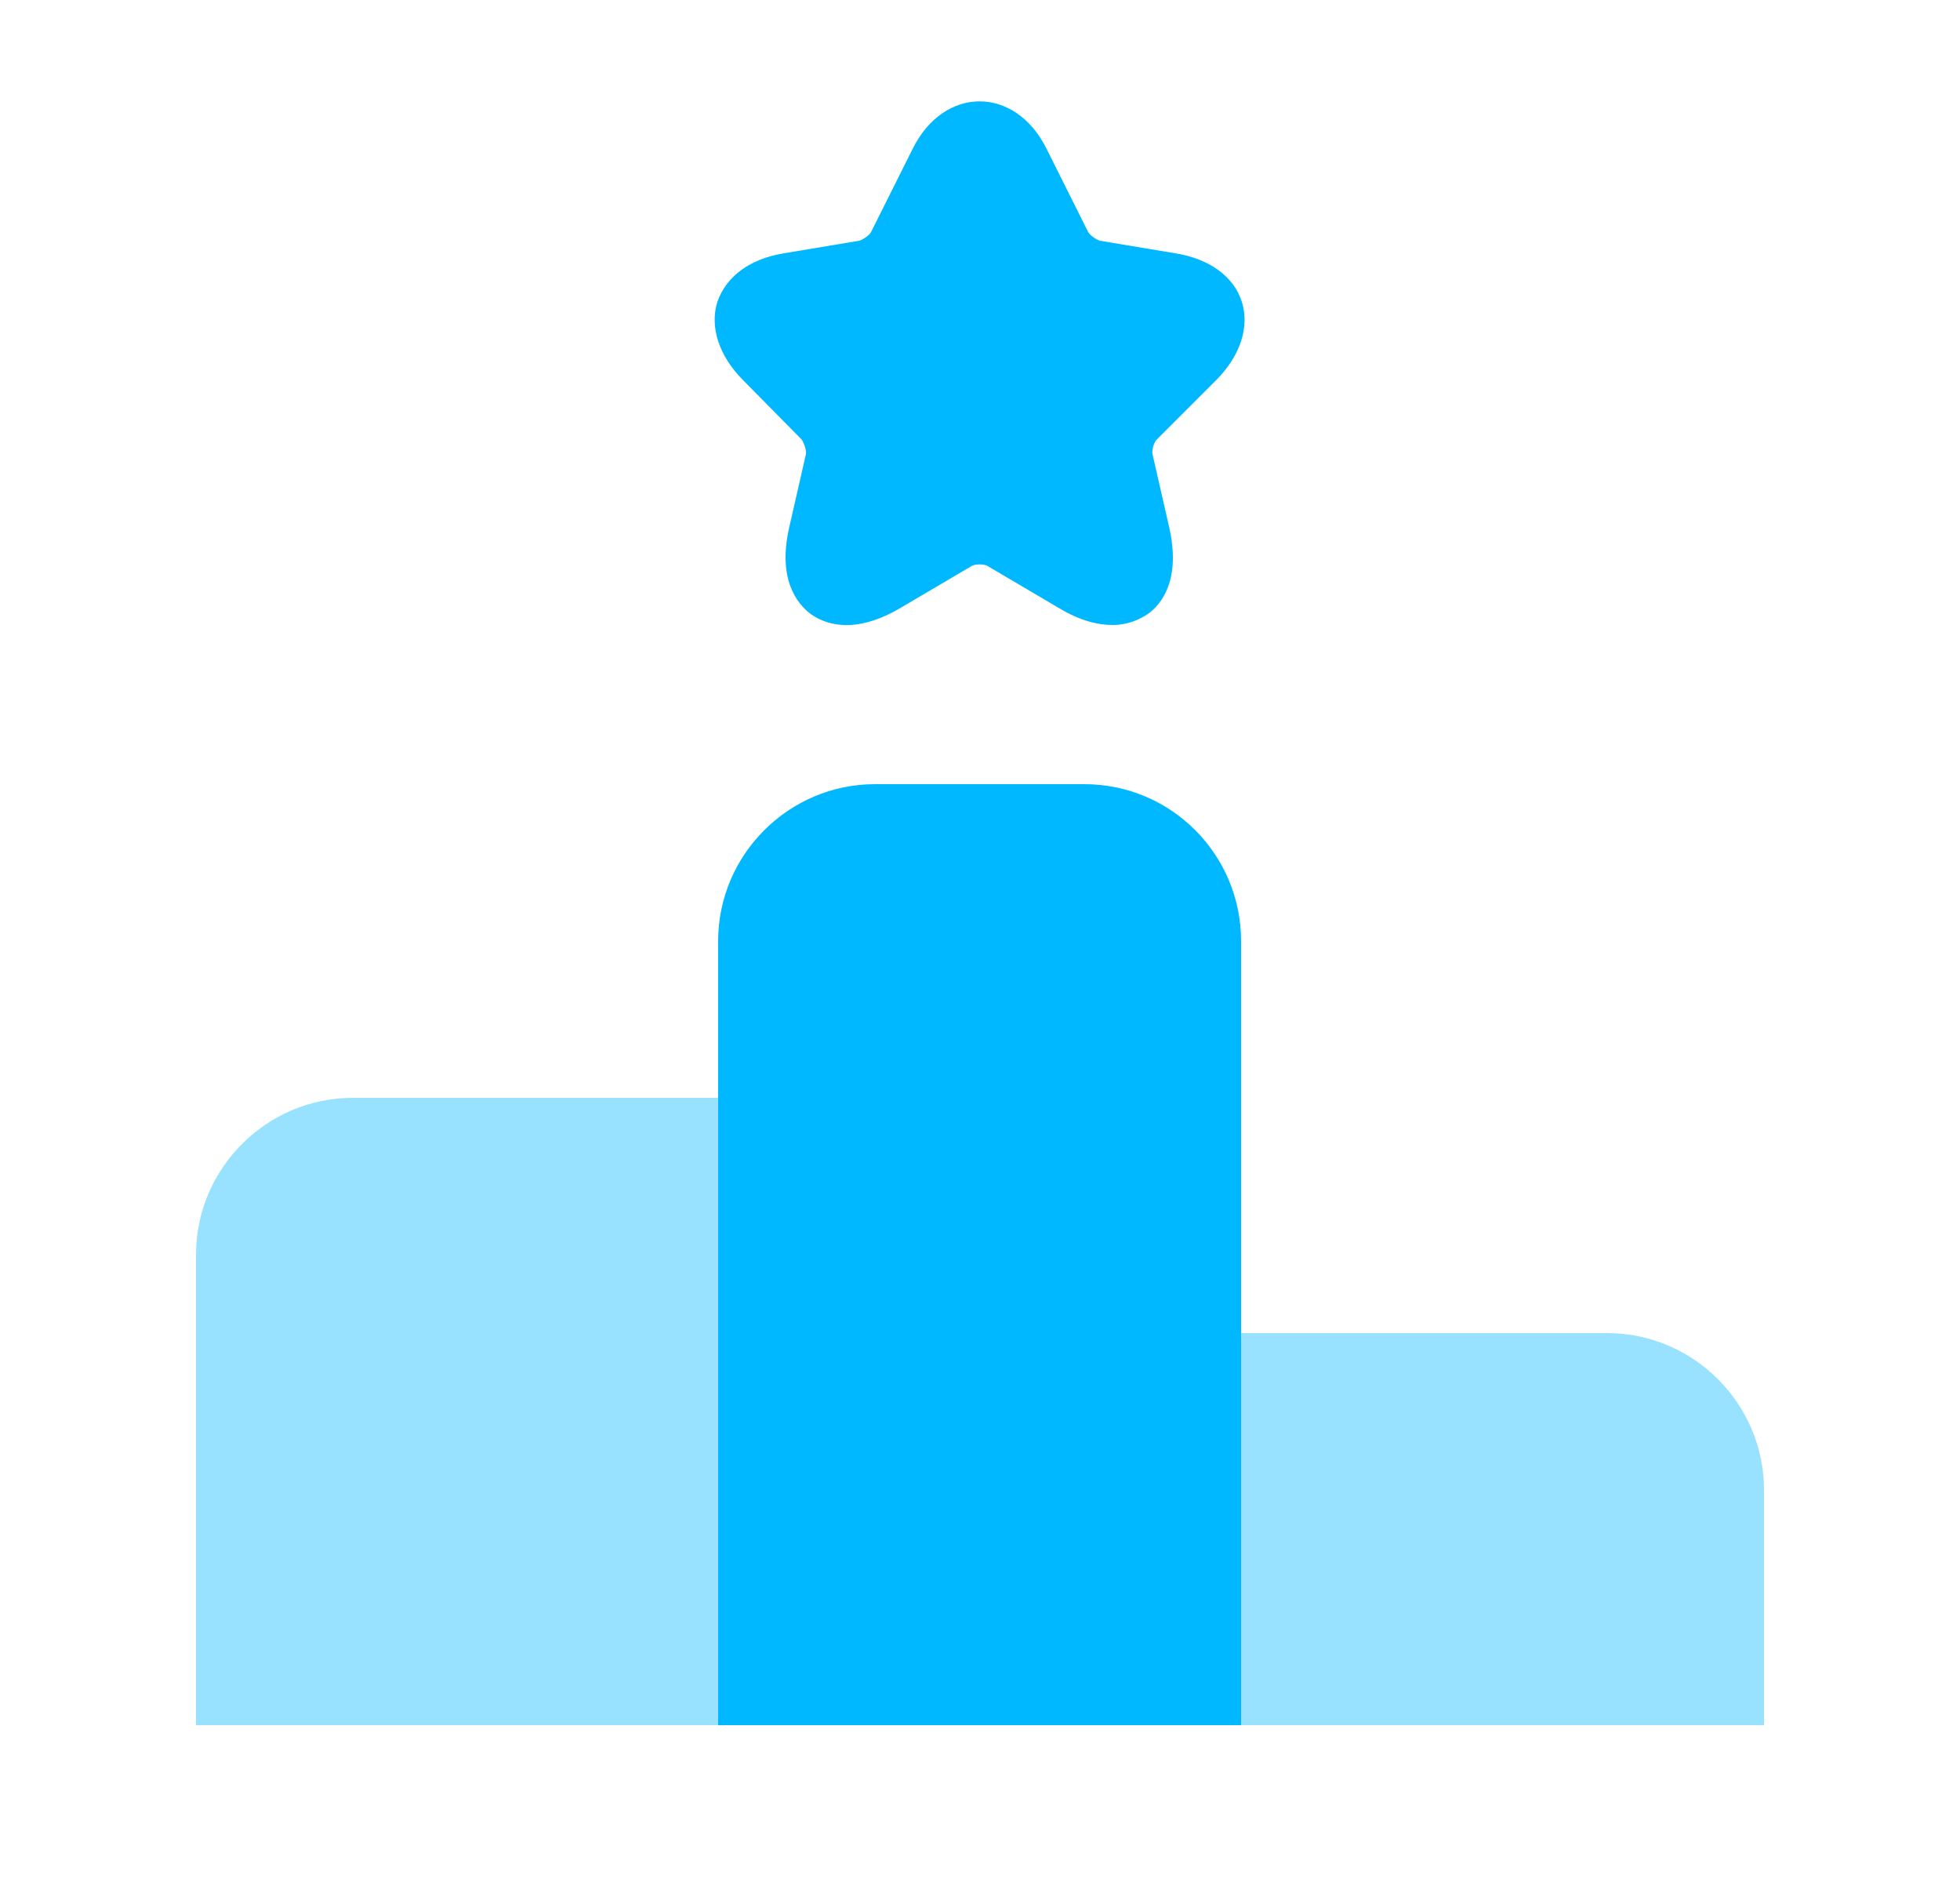
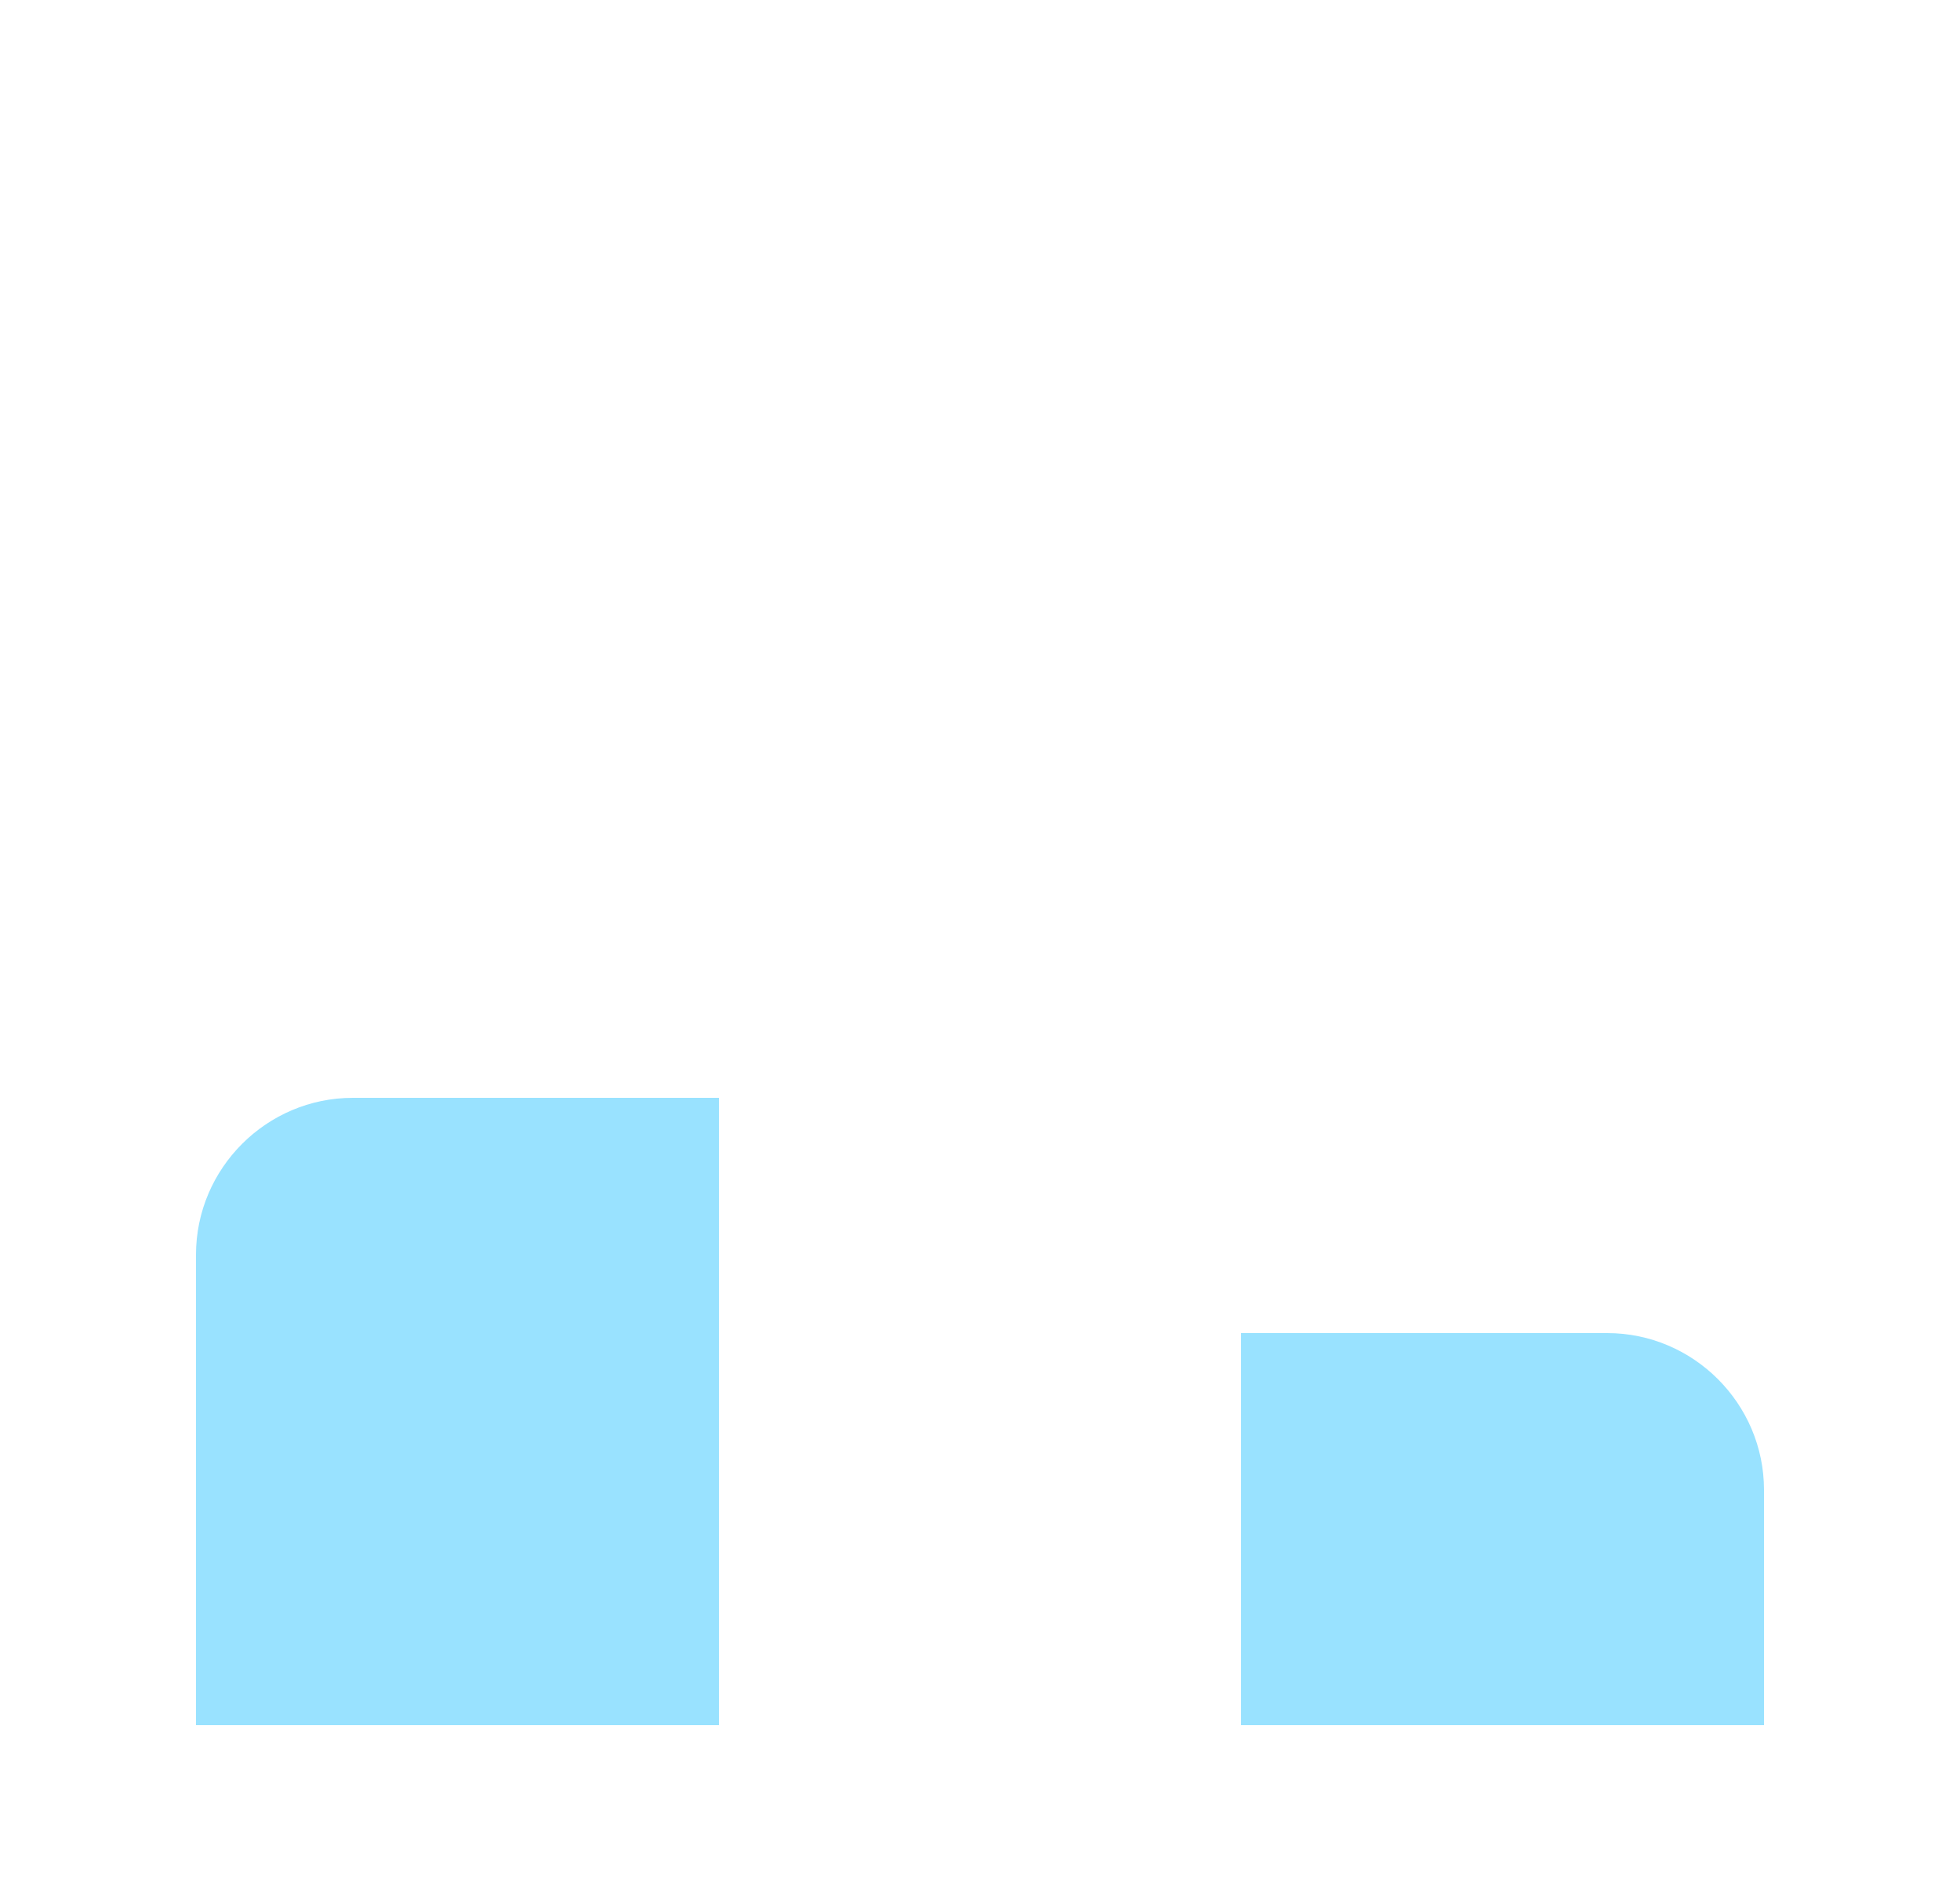
<svg xmlns="http://www.w3.org/2000/svg" width="25" height="24" viewBox="0 0 25 24" fill="none">
  <path opacity="0.4" d="M9.17 14H4.5C3.4 14 2.5 14.9 2.5 16V22H9.17V14Z" fill="#00B8FF" />
-   <path d="M13.83 10H11.16C10.06 10 9.16 10.9 9.16 12V22H15.83V12C15.83 10.9 14.94 10 13.83 10Z" fill="#00B8FF" />
  <path opacity="0.4" d="M20.5 17H15.83V22H22.5V19C22.5 17.9 21.6 17 20.5 17Z" fill="#00B8FF" />
-   <path d="M15.51 4.85C15.82 4.54 15.94 4.17 15.84 3.85C15.74 3.53 15.43 3.3 14.99 3.23L14.03 3.07C13.99 3.06 13.9 3 13.88 2.96L13.35 1.9C12.95 1.09 12.04 1.09 11.64 1.9L11.11 2.96C11.09 3 11 3.06 10.96 3.07L10 3.23C9.56 3.3 9.26 3.53 9.15 3.85C9.05 4.17 9.17 4.54 9.48 4.85L10.22 5.6C10.25 5.63 10.29 5.75 10.28 5.79L10.07 6.71C9.91 7.39 10.17 7.7 10.34 7.83C10.51 7.95 10.88 8.11 11.49 7.75L12.39 7.22C12.43 7.19 12.56 7.19 12.6 7.22L13.5 7.75C13.78 7.92 14.01 7.97 14.19 7.97C14.4 7.97 14.55 7.89 14.64 7.83C14.81 7.71 15.07 7.4 14.91 6.71L14.7 5.79C14.69 5.74 14.72 5.63 14.76 5.6L15.51 4.85Z" fill="#00B8FF" />
</svg>